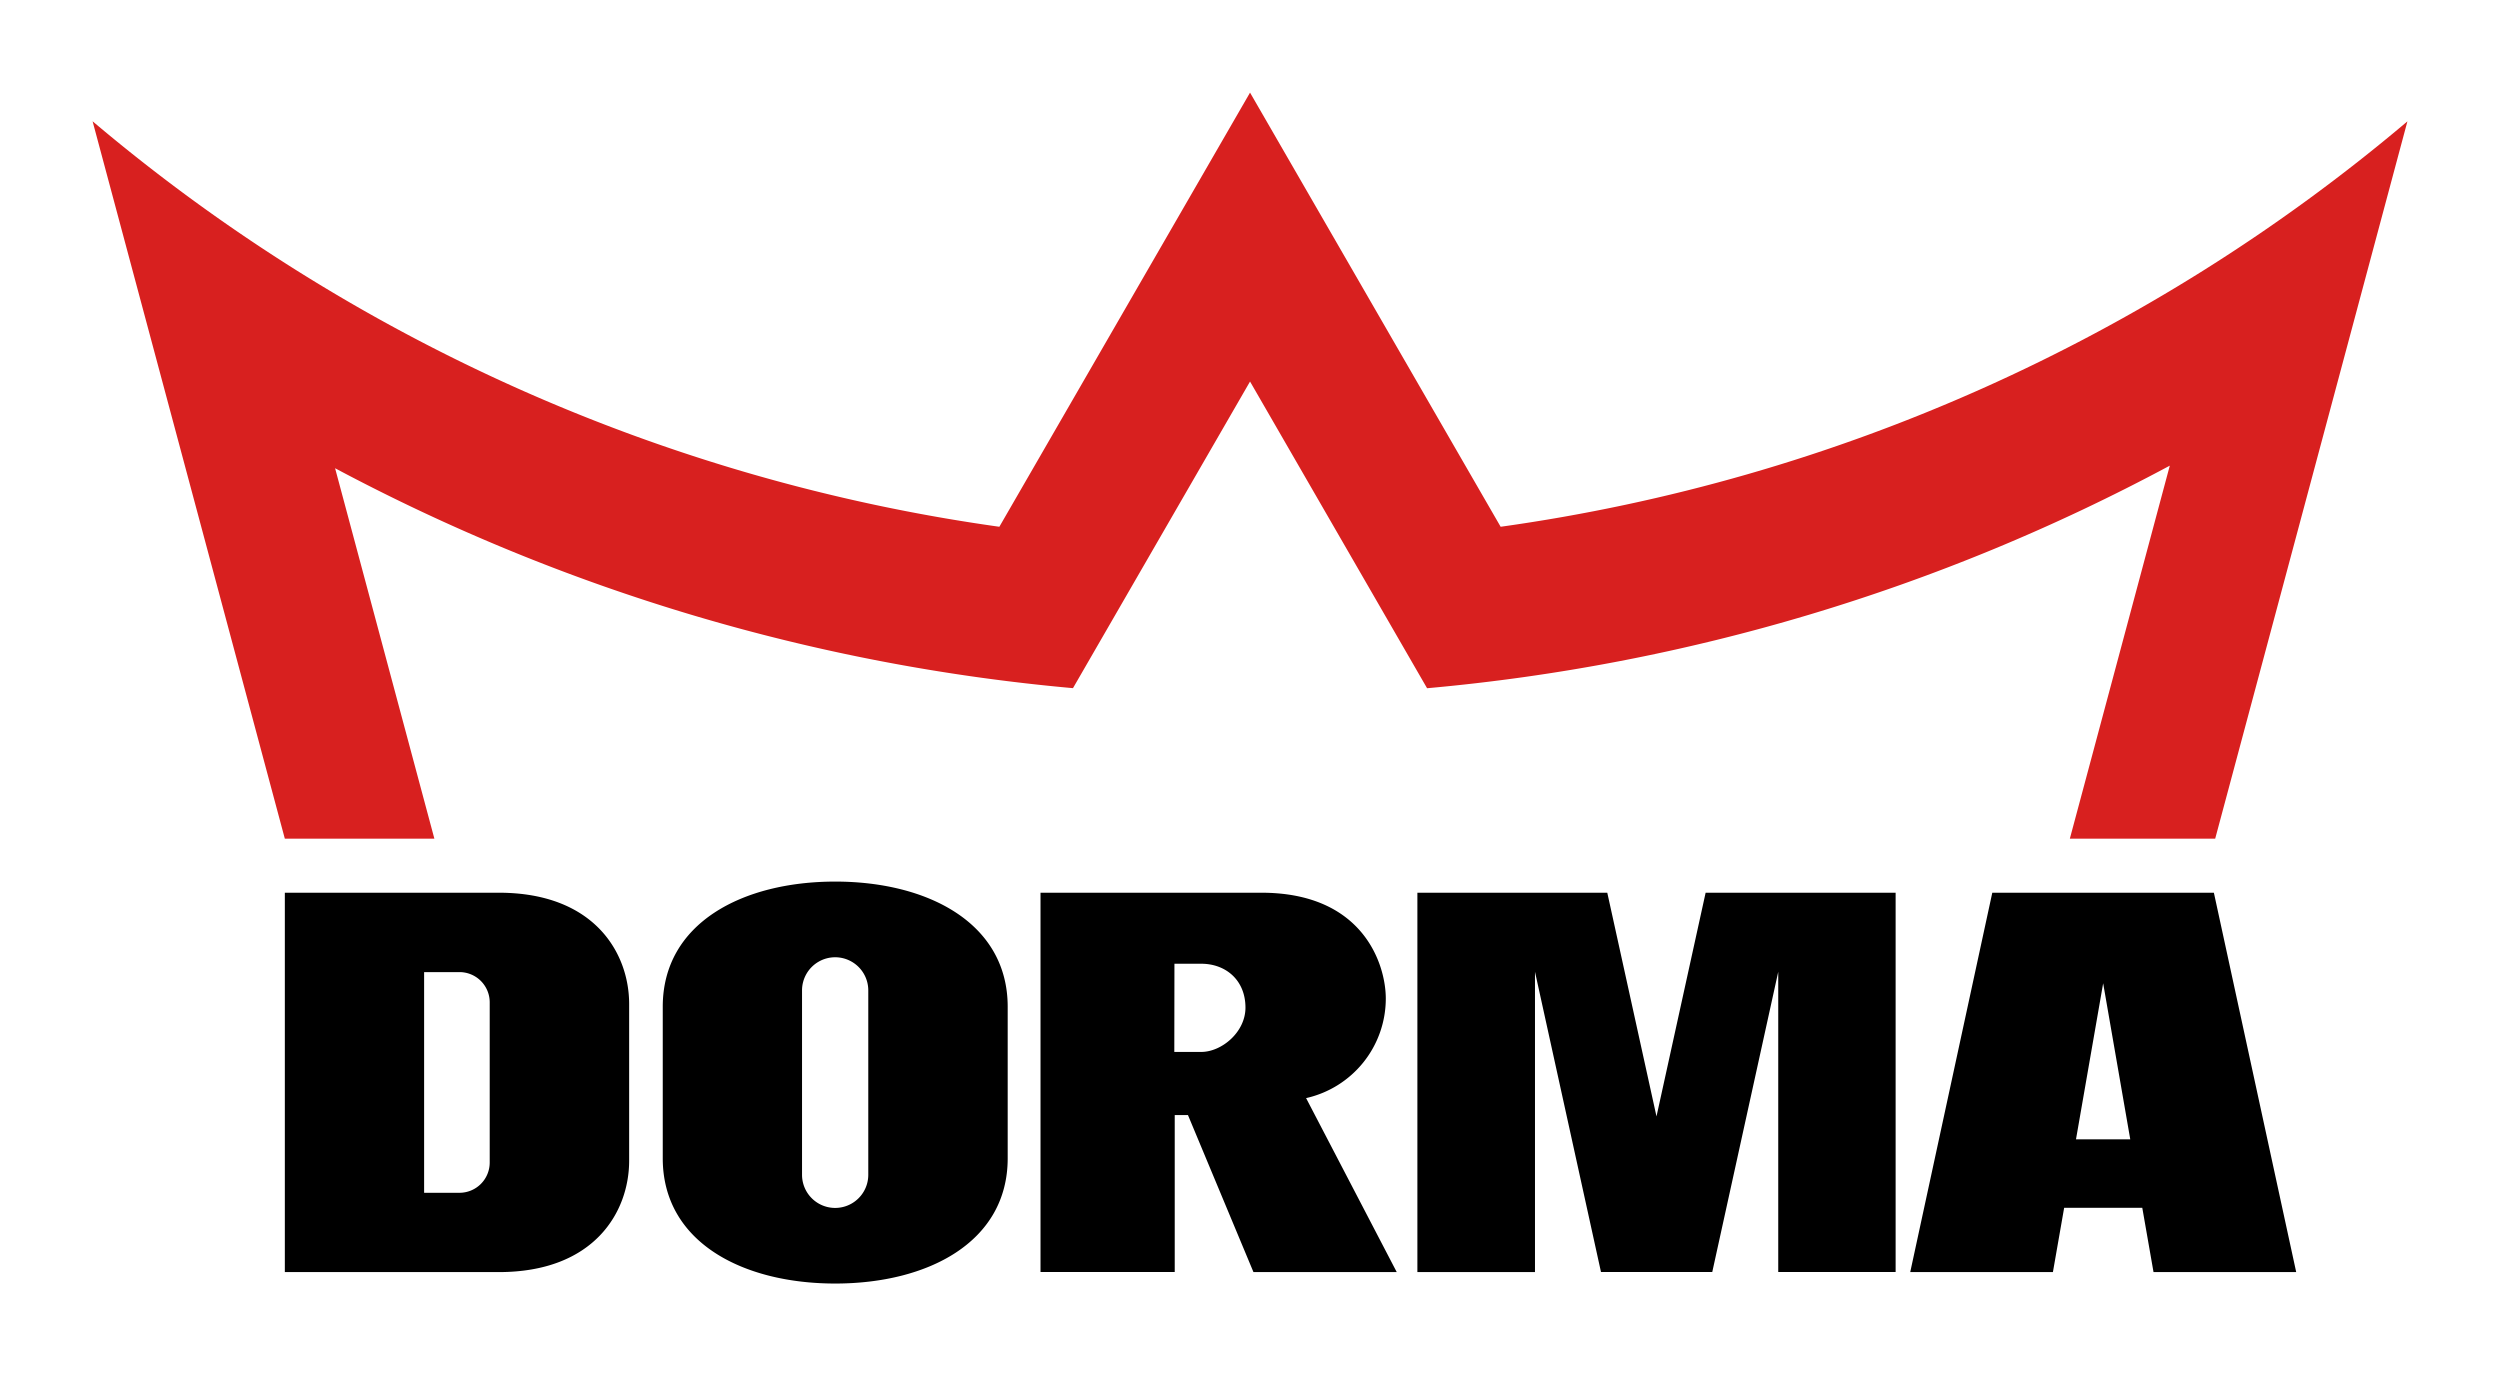
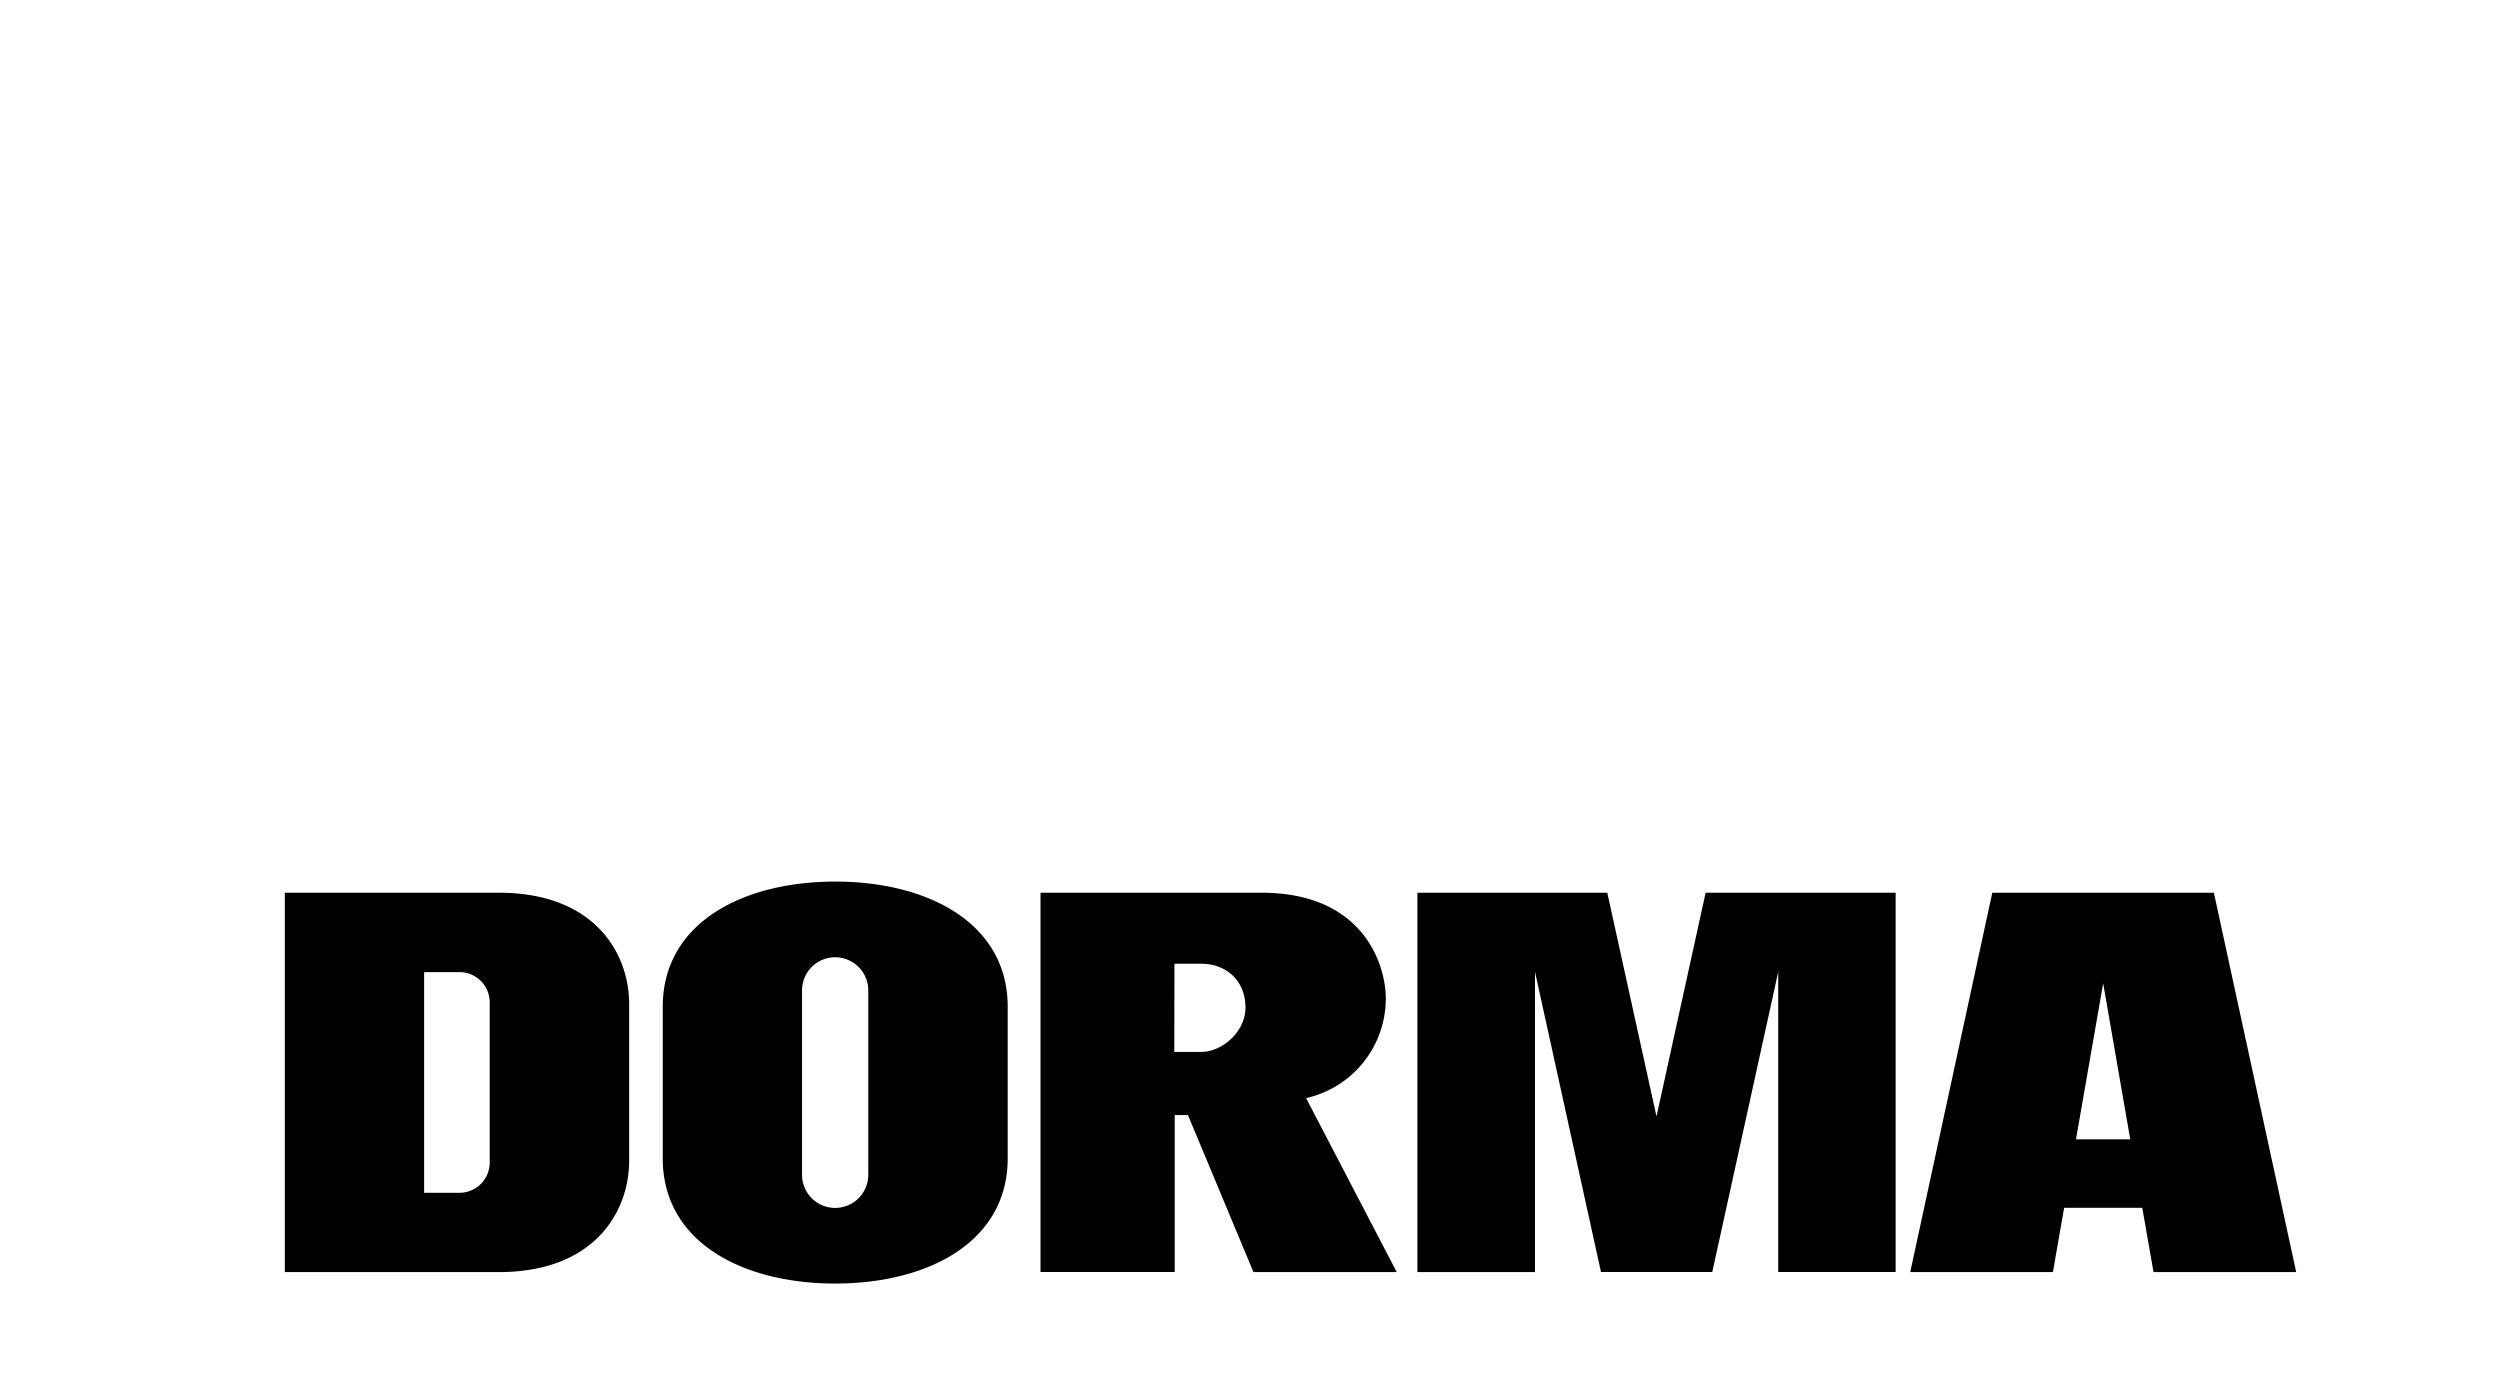
<svg xmlns="http://www.w3.org/2000/svg" viewBox="0 0 956.69 526.54">
  <title>Zeichenfläche 1</title>
  <path d="M847.2 341.63h-84.8L731 486.8h54.6l4.3-24.6h29.9l4.3 24.6h54.6zM794.43 436l10.4-59.72L815.2 436h-20.8M652.7 341.63l-18.8 85.6-18.83-85.6H542.4V486.8h45V371.87l25.26 114.9h42.58l25.25-114.9v114.9h44.92V341.64h-72.7M534.5 486.8h-54.83L454.6 426.7h-5.06v60.07h-51.36V341.62h84.53c39.1 0 47.6 27.57 47.6 40.5a39.07 39.07 0 0 1-30.5 38.1zm-74.82-84.25c7.8 0 16.93-7.55 16.93-16.95 0-10.57-7.58-16.8-16.92-16.8h-10.26l-.05 33.75h10.32M306.92 379a12.67 12.67 0 0 1 25.35 0v70.57a12.67 12.67 0 1 1-25.35 0zm78.7 6.26c0-32.1-30.63-47.9-66-47.9s-66 15.8-66 47.9v58c0 32.12 30.6 47.92 66 47.92s66-15.8 66-47.92v-58M162.3 372h13.53a11.57 11.57 0 0 1 11.57 11.57v61.32a11.57 11.57 0 0 1-11.57 11.56H162.3zm28.56 114.8c36.73 0 49.9-23.2 49.9-42.6v-60c0-19.37-13.17-42.58-49.9-42.58H109V486.8h81.88" />
-   <path fill="#d8201f" d="M847.7 320.94l73.56-274.5a684.22 684.22 0 0 1-347 155.14l-95.9-166.14-95.93 166.14a684.3 684.3 0 0 1-347-155.17L109 320.95h57.23l-38-141.77a740.58 740.58 0 0 0 282.37 84.16L478.36 146l67.75 117.37a740.2 740.2 0 0 0 284.22-85.18l-38.25 142.74h55.63" />
</svg>